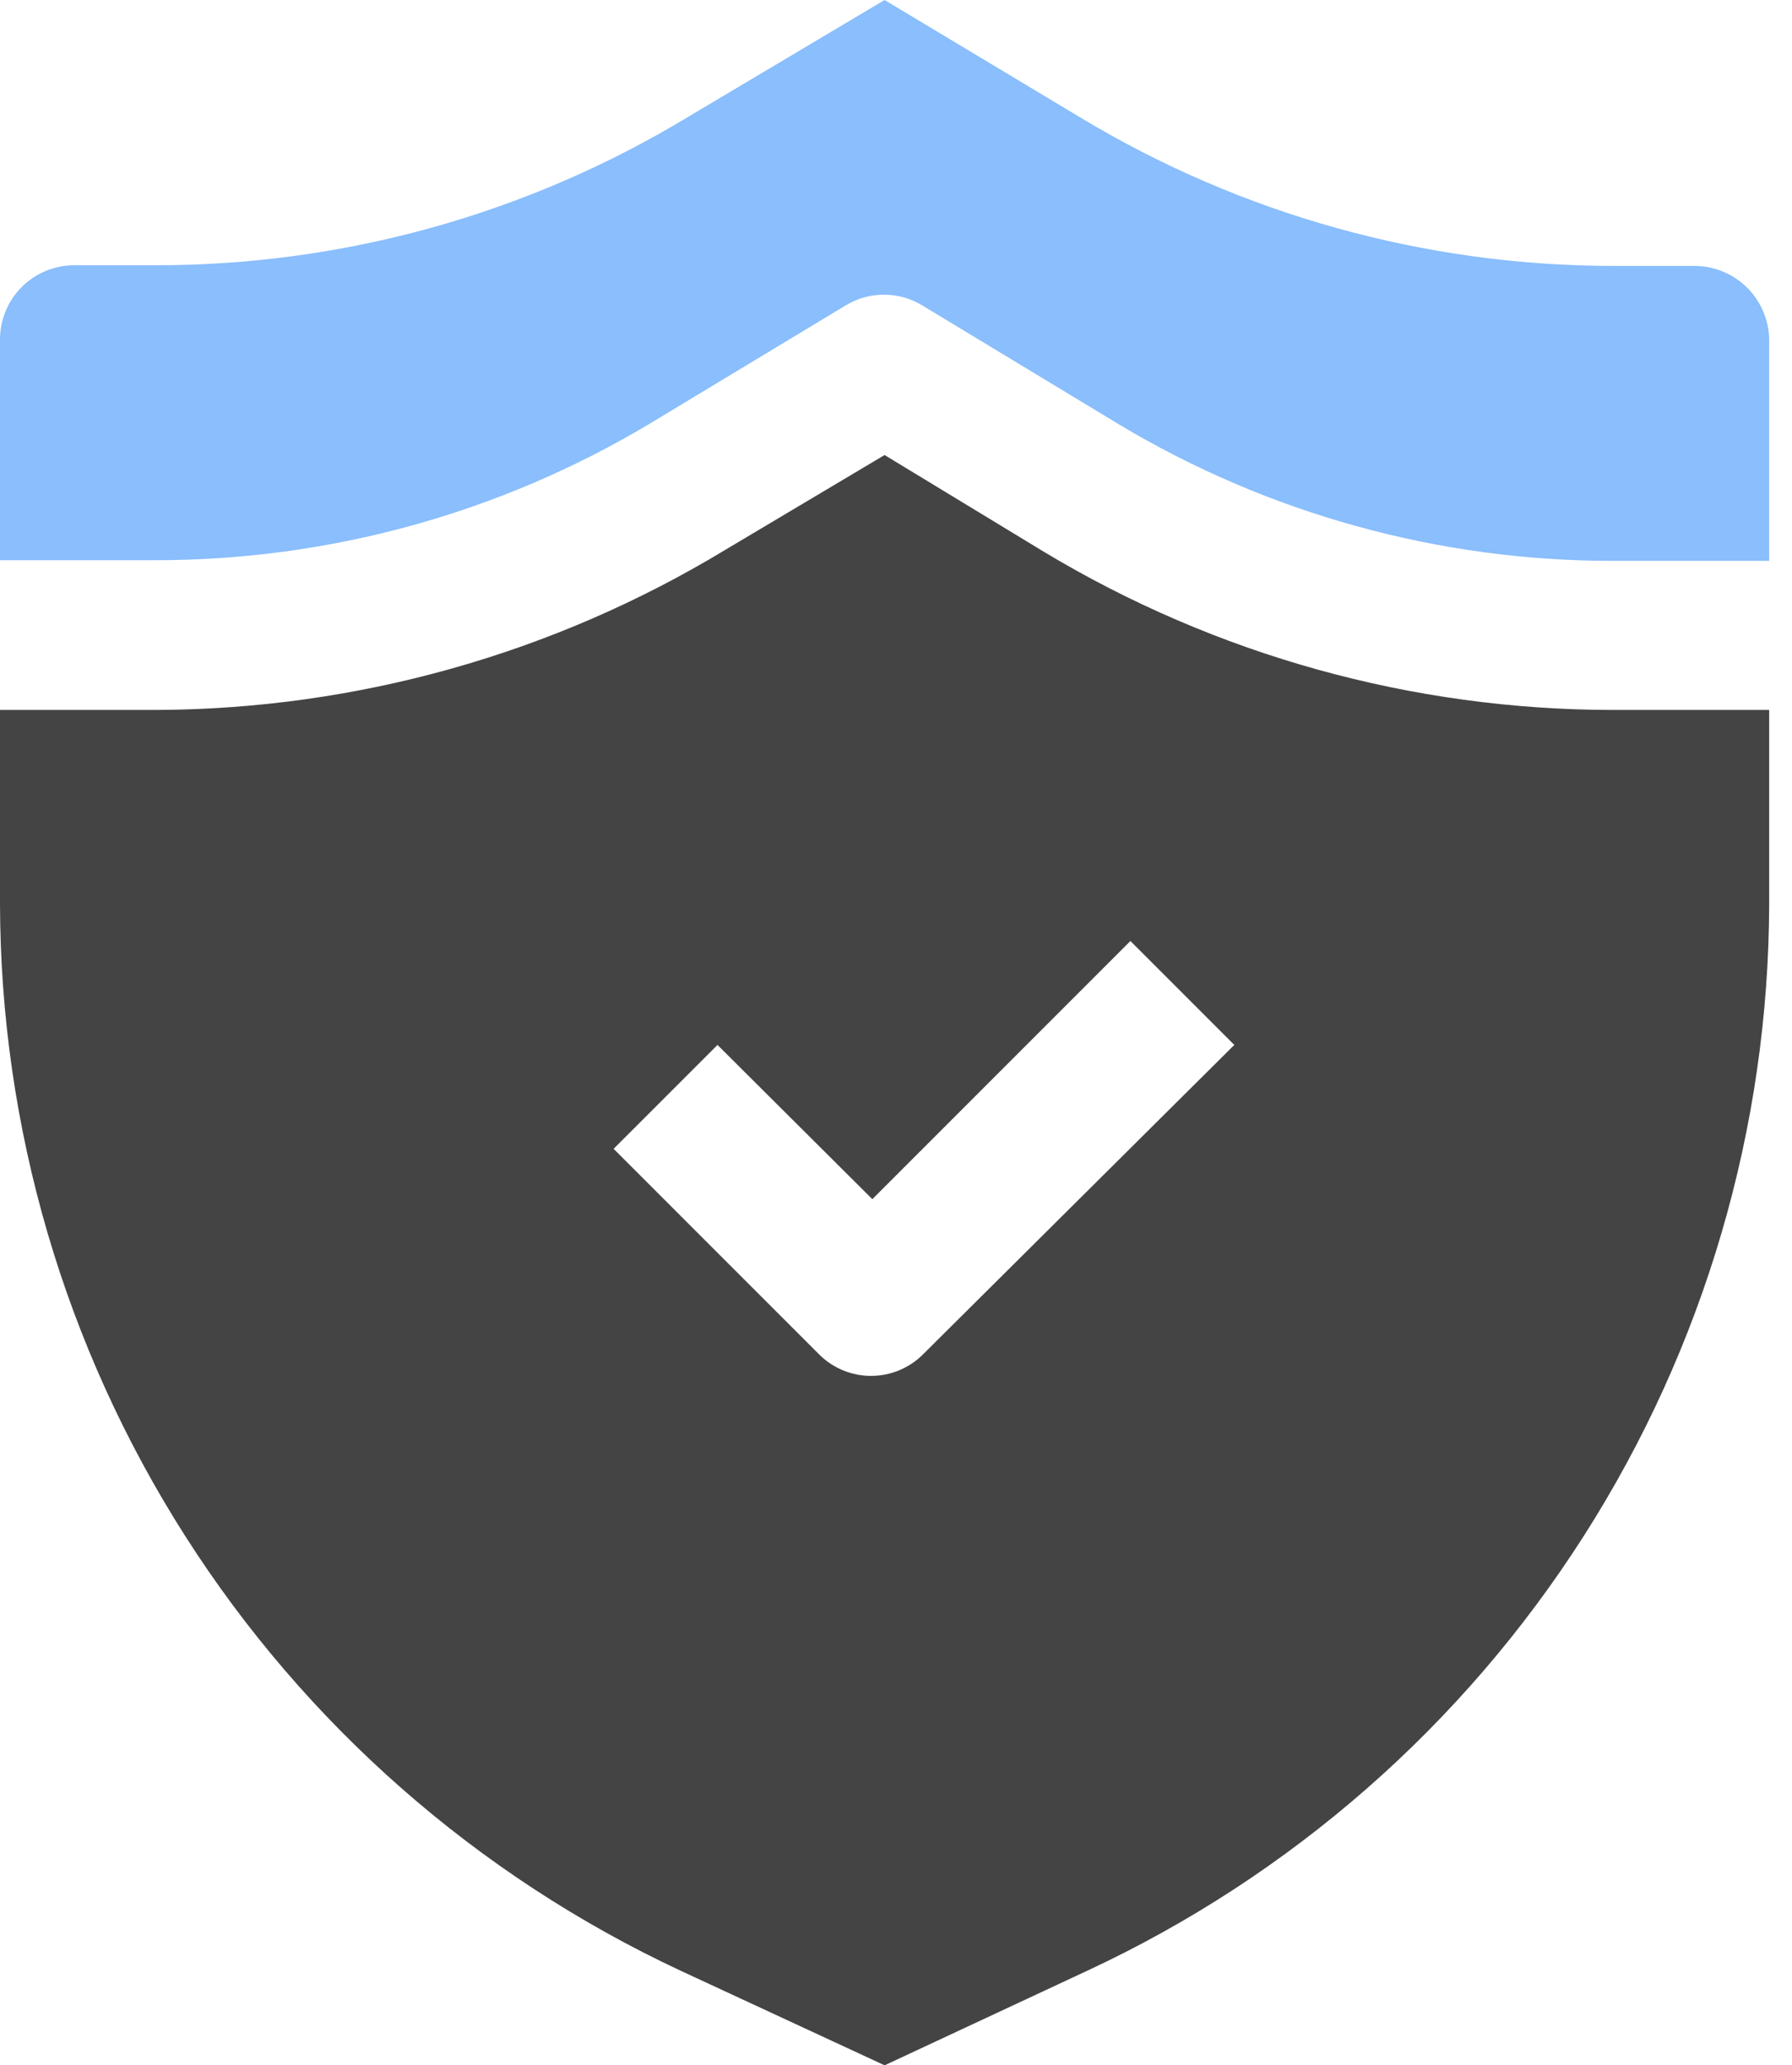
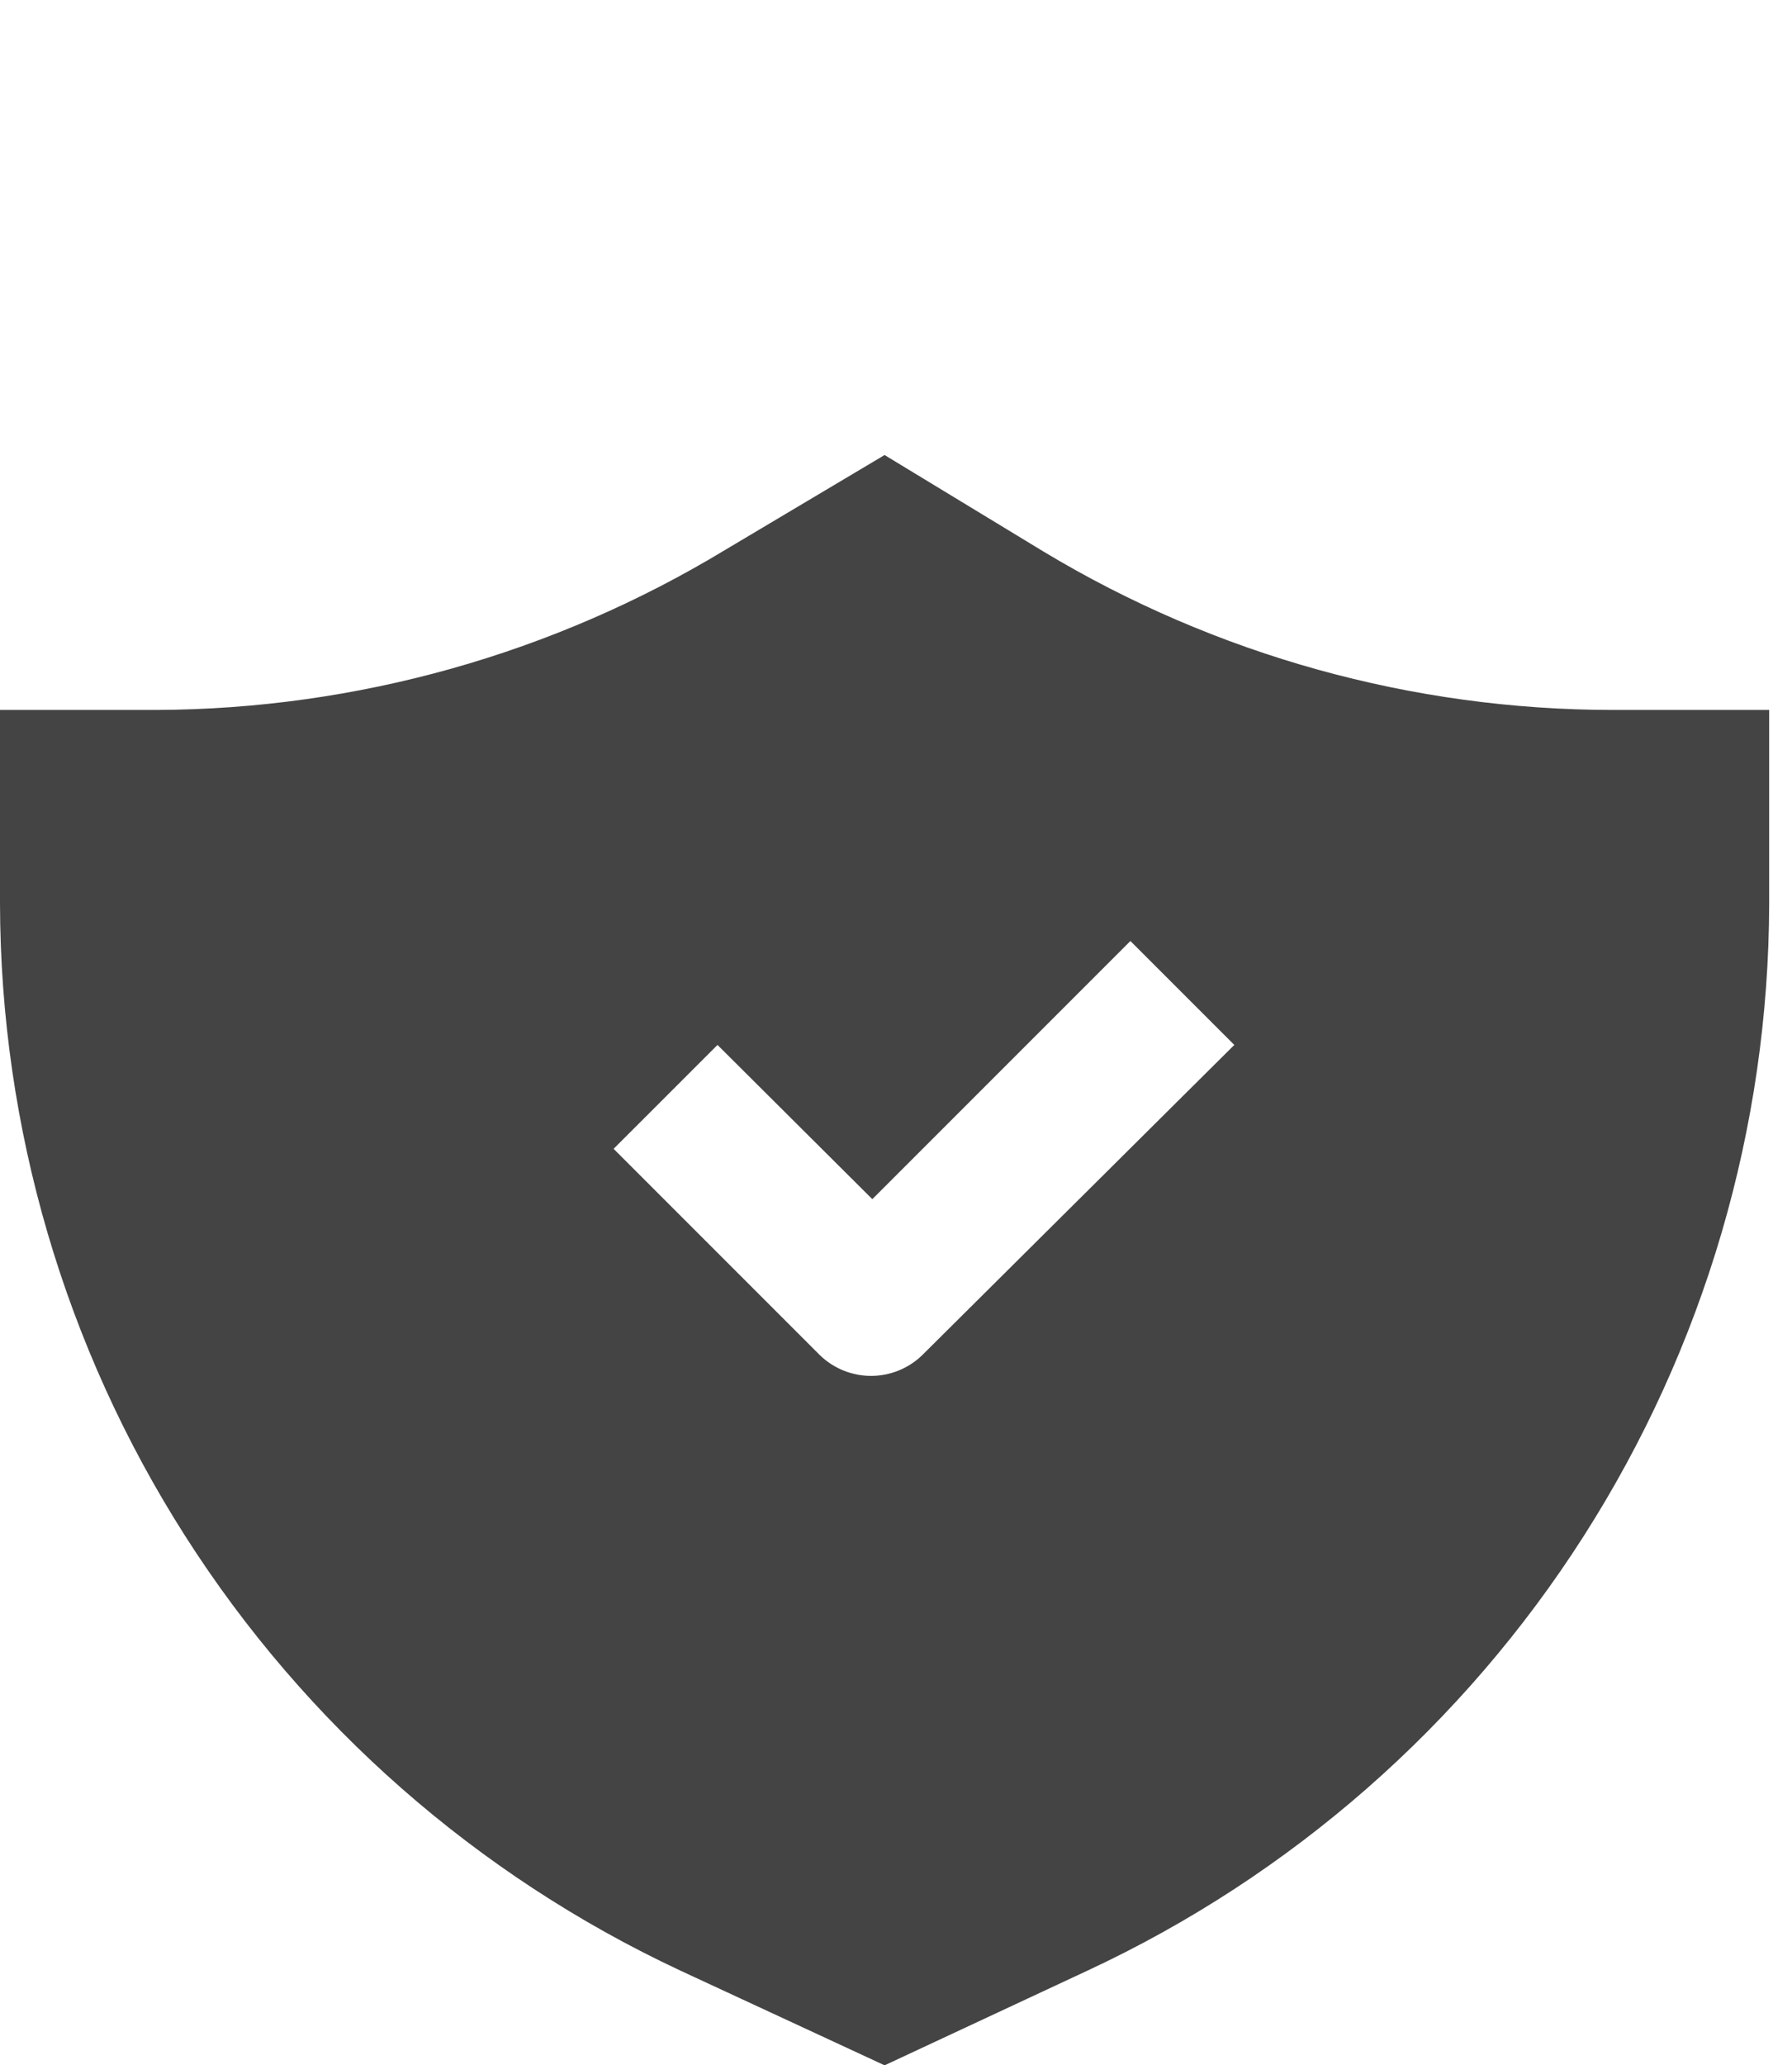
<svg xmlns="http://www.w3.org/2000/svg" width="46" height="53" viewBox="0 0 46 53" fill="none">
-   <path fill-rule="evenodd" clip-rule="evenodd" d="M45.414 8.712V14.393H41.406C36.944 14.397 32.565 13.189 28.736 10.898L23.668 7.834C23.373 7.656 23.035 7.562 22.691 7.562C22.346 7.562 22.008 7.656 21.713 7.834L16.662 10.882C12.832 13.17 8.453 14.378 3.992 14.376H1.36325e-09V8.712C-1.89895e-05 8.21 0.198 7.728 0.552 7.371C0.906 7.014 1.386 6.812 1.888 6.807H4.008C8.812 6.808 13.526 5.497 17.639 3.014L22.707 0L27.759 3.031C31.875 5.507 36.586 6.818 41.39 6.824H43.526C44.024 6.832 44.5 7.034 44.852 7.386C45.204 7.738 45.406 8.214 45.414 8.712Z" fill="#8abefc" />
  <path fill-rule="evenodd" clip-rule="evenodd" d="M41.406 18.219C36.259 18.216 31.209 16.814 26.798 14.161L22.707 11.677L18.616 14.111C14.209 16.779 9.16 18.199 4.008 18.219H0V23.188C0.012 28.937 1.659 34.565 4.751 39.413C7.842 44.261 12.249 48.129 17.457 50.566L22.707 53L27.924 50.566C33.14 48.136 37.555 44.27 40.652 39.421C43.75 34.572 45.402 28.941 45.414 23.188V18.219H41.406ZM23.668 34.781C23.316 35.12 22.847 35.308 22.359 35.308C21.872 35.308 21.403 35.12 21.051 34.781L15.751 29.481L18.418 26.815L22.392 30.773L29.017 24.148L31.684 26.815L23.668 34.781Z" fill="#444444" />
</svg>